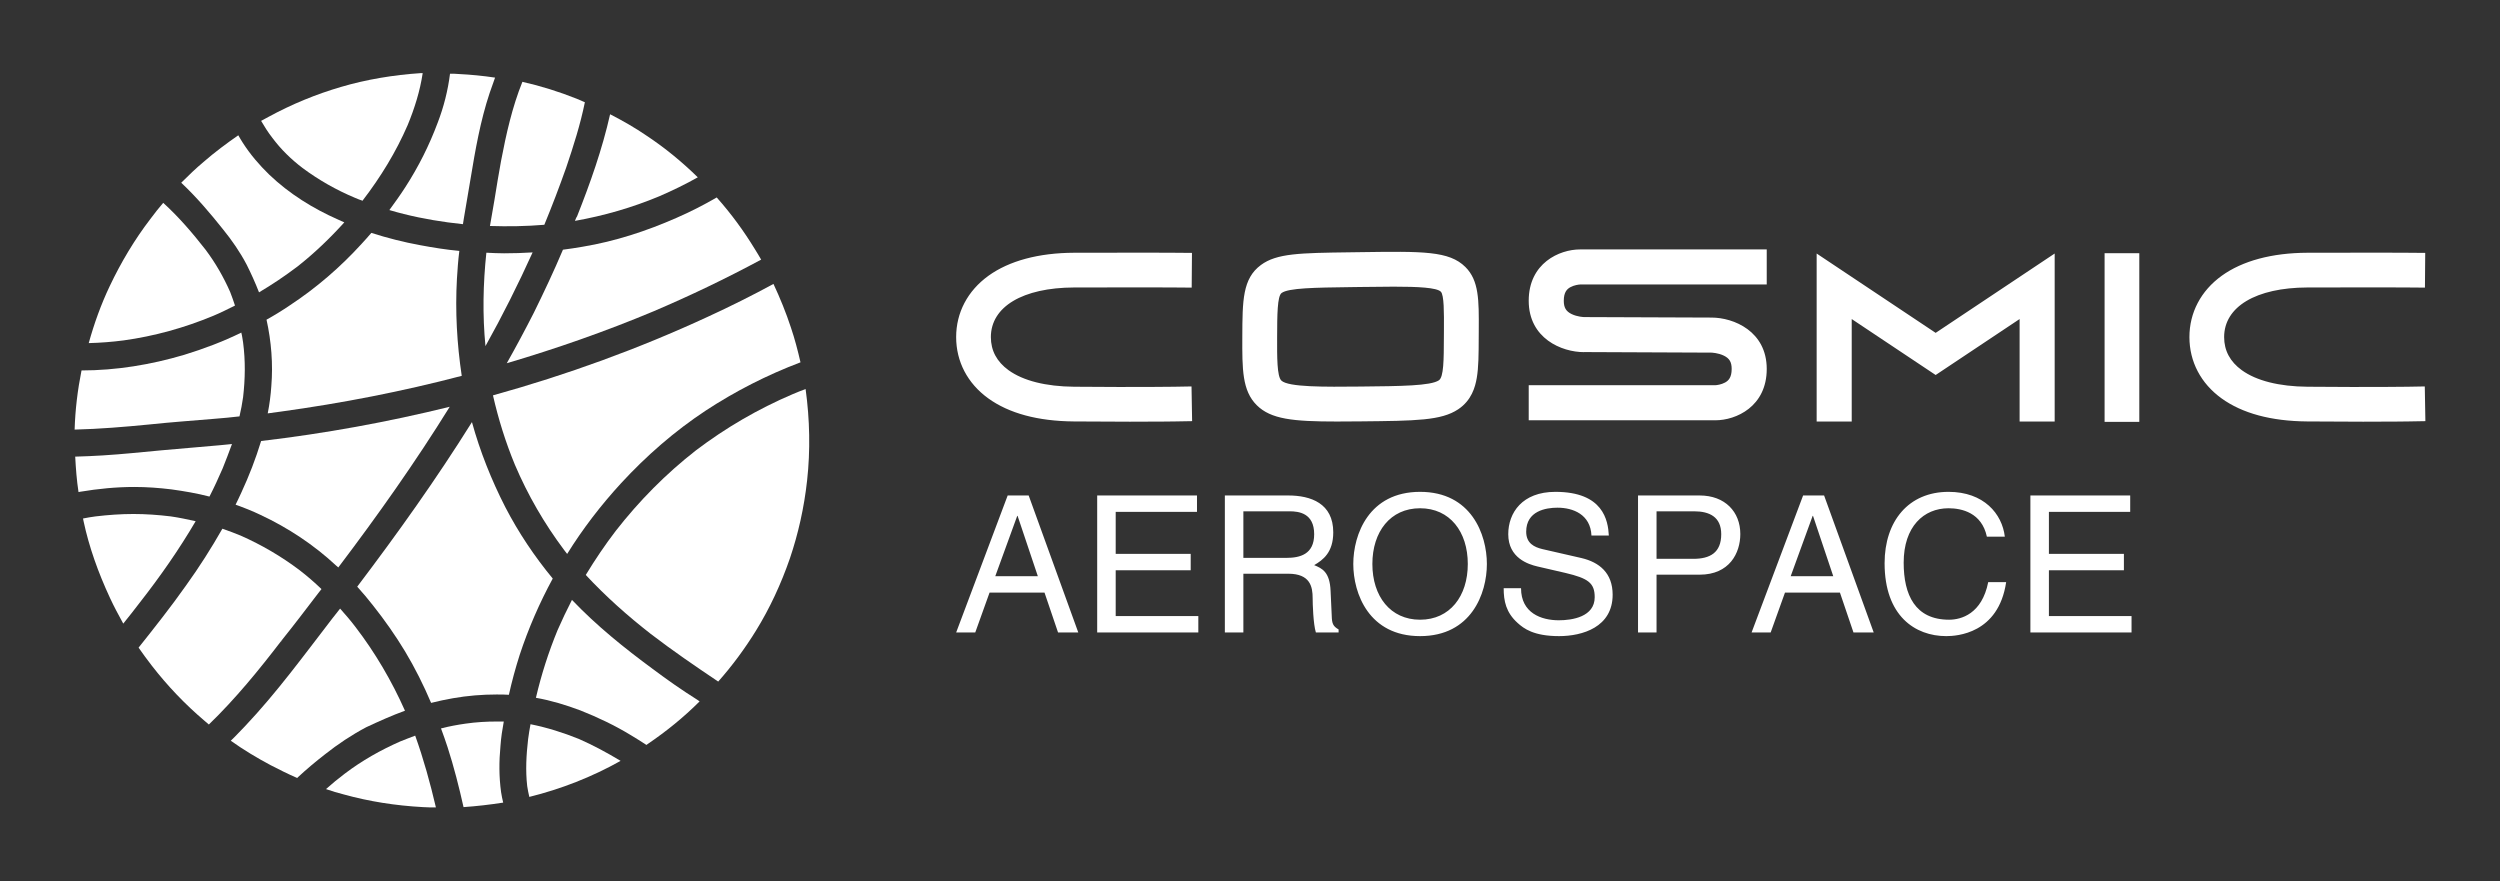
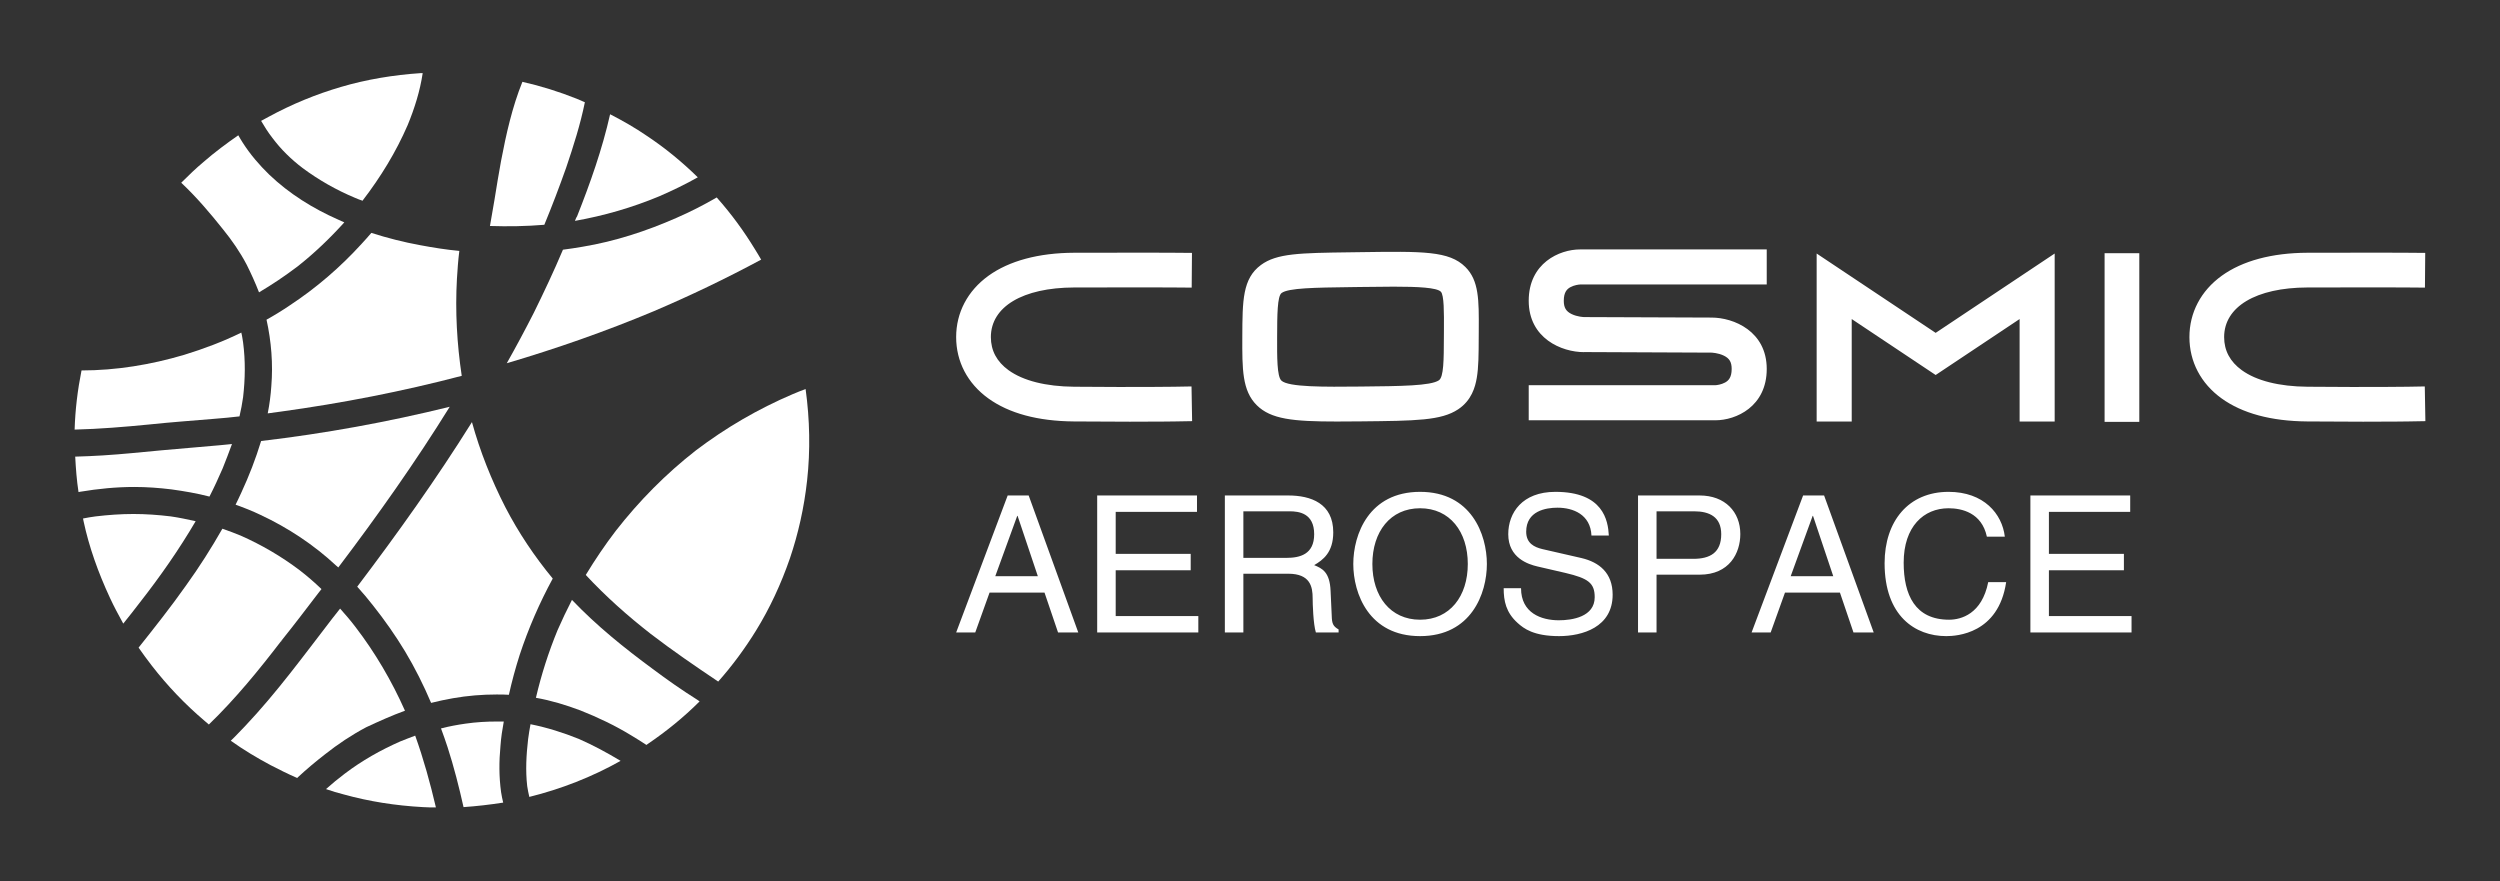
<svg xmlns="http://www.w3.org/2000/svg" width="2048" zoomAndPan="magnify" viewBox="0 0 1536 541.5" height="722" preserveAspectRatio="xMidYMid meet" version="1.0">
  <rect x="0" y="0" width="1536" height="541.5" fill="#333333" stroke="none" />
-   <path fill="#ffffff" d="M 239.223 129.062 C 251.031 132.57 263.023 134.969 275.203 136.629 C 278.34 136.996 281.477 137.367 284.43 137.734 C 284.613 136.629 284.797 135.336 284.98 134.23 C 286.273 126.293 287.75 118.176 289.043 110.242 C 291.992 92.344 295.129 74.262 300.852 57.102 C 301.957 53.961 303.066 50.824 304.172 47.688 C 296.793 46.582 289.227 45.844 281.844 45.477 C 280 45.289 278.156 45.289 276.492 45.289 C 275.203 55.625 272.617 65.773 268.93 75.367 C 263.762 89.207 257.121 102.492 249 115.039 C 246.047 119.652 242.727 124.266 239.223 129.062 Z M 239.223 129.062 " fill-opacity="1" fill-rule="nonzero" />
  <path fill="#ffffff" d="M 280.738 171.316 C 281.105 165.598 281.477 159.879 282.215 154.156 C 274.094 153.418 266.16 152.129 258.227 150.652 C 248.078 148.805 237.93 146.223 228.148 143.086 C 226.305 145.301 224.273 147.516 222.246 149.73 C 209.145 164.121 194.383 176.852 178.145 187.555 C 173.531 190.691 168.734 193.645 163.75 196.414 C 166.703 209.699 167.812 223.723 166.703 237.191 C 166.336 242.727 165.598 248.449 164.488 253.984 C 167.258 253.613 169.84 253.246 172.609 252.875 C 210.066 247.711 247.156 240.512 283.691 230.918 C 280.738 211.176 279.629 191.246 280.738 171.316 Z M 280.738 171.316 " fill-opacity="1" fill-rule="nonzero" />
  <path fill="#ffffff" d="M 148.254 302.695 C 147.145 305.281 145.852 307.68 144.746 310.078 C 149.914 311.922 155.078 313.953 160.062 316.352 C 177.039 324.285 192.906 334.805 206.562 347.535 C 206.93 347.902 207.484 348.273 207.852 348.641 C 232.023 316.719 255.273 283.875 276.309 249.922 C 238.113 259.336 199.551 266.348 160.43 270.957 C 157.109 281.844 153.051 292.363 148.254 302.695 Z M 148.254 302.695 " fill-opacity="1" fill-rule="nonzero" />
  <path fill="#ffffff" d="M 301.035 138.844 C 312.105 139.211 323.363 139.027 334.434 138.105 C 339.23 126.48 343.66 114.855 347.902 102.859 C 352.332 89.762 356.574 76.473 359.344 62.82 C 357.684 62.082 355.836 61.344 354.176 60.605 C 343.477 56.363 332.402 52.855 320.965 50.273 C 314.691 65.773 311 82.379 307.863 98.801 C 306.387 106.734 305.094 114.855 303.805 122.789 C 302.879 128.324 301.957 133.492 301.035 138.844 Z M 301.035 138.844 " fill-opacity="1" fill-rule="nonzero" />
-   <path fill="#ffffff" d="M 309.707 155.633 C 306.016 155.633 302.512 155.449 298.82 155.266 C 296.793 174.453 296.422 193.645 298.266 212.652 C 308.785 193.828 318.379 174.641 327.238 155.082 C 321.332 155.449 315.43 155.633 309.707 155.633 Z M 309.707 155.633 " fill-opacity="1" fill-rule="nonzero" />
  <path fill="#ffffff" d="M 353.254 135.707 C 370.969 132.57 388.312 127.586 405.105 120.574 C 413.223 117.07 421.156 113.195 428.723 108.949 C 419.129 99.539 408.609 90.867 397.172 83.301 C 390.16 78.504 382.777 74.262 374.844 70.199 C 370.047 91.605 362.664 112.457 354.547 132.938 C 353.992 133.676 353.625 134.781 353.254 135.707 Z M 353.254 135.707 " fill-opacity="1" fill-rule="nonzero" />
  <path fill="#ffffff" d="M 358.051 151.574 C 353.992 152.312 349.934 152.867 345.875 153.418 C 340.34 166.52 334.25 179.438 327.977 192.168 C 322.625 202.688 317.09 213.02 311.367 223.168 C 342 214.125 372.074 203.609 401.598 191.246 C 424.109 181.652 446.066 171.133 467.656 159.508 C 466.367 157.293 465.074 155.082 463.781 153.051 C 457.141 142.164 449.391 131.461 440.348 121.312 C 432.414 125.926 424.109 130.168 415.621 133.859 C 397.172 141.98 377.98 148.254 358.051 151.574 Z M 358.051 151.574 " fill-opacity="1" fill-rule="nonzero" />
-   <path fill="#ffffff" d="M 302.879 242.91 C 306.203 257.488 310.629 271.695 316.352 285.535 C 324.285 304.172 334.434 321.703 346.613 337.941 C 347.164 338.68 347.902 339.602 348.457 340.34 C 358.051 324.84 369.309 310.262 381.672 296.793 C 397.172 280 414.516 264.871 433.52 252.324 C 451.789 240.328 471.348 230.363 491.828 222.613 C 490.168 215.418 488.324 208.223 485.926 201.211 C 482.973 192.168 479.281 183.129 475.223 174.453 C 461.938 181.652 448.652 188.293 434.996 194.566 C 392.371 214.312 348.086 230.363 302.879 242.91 Z M 302.879 242.91 " fill-opacity="1" fill-rule="nonzero" />
  <path fill="#ffffff" d="M 494.965 239.035 C 492.383 239.961 489.613 241.066 487.031 242.172 C 465.812 251.215 445.883 262.84 427.617 276.68 C 409.164 291.07 392.742 307.68 378.348 326.129 C 371.707 334.805 365.617 343.844 359.898 353.254 C 372.074 366.355 385.547 378.352 399.754 389.422 C 413.223 399.754 427.246 409.348 441.27 418.762 C 449.941 408.98 457.691 398.461 464.52 387.391 C 472.824 373.922 479.836 358.977 485.371 342.922 C 490.352 328.16 494.043 312.105 495.891 295.133 C 497.918 276.863 497.551 257.859 494.965 239.035 Z M 494.965 239.035 " fill-opacity="1" fill-rule="nonzero" />
  <path fill="#ffffff" d="M 310.445 311.555 C 301.957 294.945 294.945 277.418 289.965 259.336 C 268.191 294.207 244.203 327.793 219.477 360.453 C 222.797 364.141 226.121 368.016 229.258 372.078 C 236.27 380.934 242.91 390.344 248.816 400.125 C 254.906 410.273 260.258 420.973 264.871 431.859 C 273.727 429.648 282.77 427.984 291.809 427.246 C 296.238 426.879 300.668 426.695 305.094 426.695 C 307.68 426.695 310.262 426.695 312.66 426.879 C 314.504 418.574 316.719 410.457 319.301 402.336 C 324.652 386.102 331.48 370.414 339.602 355.469 C 328.344 341.816 318.566 327.238 310.445 311.555 Z M 310.445 311.555 " fill-opacity="1" fill-rule="nonzero" />
  <path fill="#ffffff" d="M 309.523 443.301 C 308.047 443.301 306.754 443.301 305.277 443.301 C 298.82 443.301 292.547 443.672 286.09 444.594 C 280.922 445.332 275.941 446.254 270.957 447.547 C 272.434 451.422 273.727 455.297 275.02 459.168 C 278.895 471.164 282.031 483.527 284.797 495.891 C 292.73 495.336 300.852 494.414 309.152 493.121 C 308.602 490.906 308.23 488.879 307.863 486.664 C 306.57 477.254 306.57 467.844 307.492 458.246 C 307.863 453.082 308.602 448.281 309.523 443.301 Z M 309.523 443.301 " fill-opacity="1" fill-rule="nonzero" />
  <path fill="#ffffff" d="M 401.047 411.012 C 383.516 398.094 366.539 384.438 351.41 368.57 C 348.273 374.66 345.32 380.934 342.551 387.207 C 337.016 400.676 332.59 414.516 329.266 428.723 C 338.676 430.383 347.719 433.152 356.574 436.473 C 367.277 440.719 377.797 445.699 387.762 451.789 C 390.898 453.633 394.035 455.664 397.172 457.695 C 397.355 457.508 397.723 457.324 397.91 457.141 C 409.348 449.391 420.051 440.719 429.832 430.938 C 429.461 430.57 428.906 430.383 428.539 430.016 C 419.129 424.109 409.902 417.652 401.047 411.012 Z M 401.047 411.012 " fill-opacity="1" fill-rule="nonzero" />
  <path fill="#ffffff" d="M 325.945 444.961 C 325.391 448.098 324.84 451.051 324.469 454.188 C 323.363 463.781 322.809 473.379 323.914 482.973 C 324.285 485.188 324.652 487.402 325.207 489.617 C 344.582 484.816 363.586 477.438 381.301 467.473 C 373 462.492 364.512 457.879 355.652 454.004 C 346.059 450.129 336.094 446.992 325.945 444.961 Z M 325.945 444.961 " fill-opacity="1" fill-rule="nonzero" />
  <path fill="#ffffff" d="M 173.531 393.113 C 173.531 393.113 173.348 393.297 173.348 393.297 C 172.977 393.848 172.609 394.219 172.238 394.773 C 172.793 394.219 173.164 393.664 173.531 393.113 Z M 173.531 393.113 " fill-opacity="1" fill-rule="nonzero" />
  <path fill="#ffffff" d="M 195.488 364.512 C 196.227 363.59 196.781 362.852 197.52 361.926 C 193.273 357.867 188.848 353.992 184.051 350.305 C 172.793 341.816 160.801 334.805 147.883 329.082 C 144.191 327.605 140.504 326.129 136.629 324.84 C 129.801 336.832 122.418 348.457 114.301 359.715 C 105.074 372.812 95.109 385.363 85.145 397.91 C 87.547 401.414 90.312 405.105 93.266 408.98 C 102.859 421.344 113.746 432.785 125.742 442.934 C 126.664 443.672 127.402 444.406 128.324 445.145 C 144.746 429.277 159.324 411.379 173.164 393.297 C 180.914 383.699 188.109 374.105 195.488 364.512 Z M 195.488 364.512 " fill-opacity="1" fill-rule="nonzero" />
  <path fill="#ffffff" d="M 248.816 436.66 C 240.695 418.391 230.547 401.047 218.371 385.176 C 215.418 381.301 212.281 377.613 208.961 373.922 C 207.297 375.949 205.824 377.98 204.16 380.012 C 186.816 402.523 170.027 425.586 150.465 446.254 C 147.516 449.207 144.746 452.344 141.793 455.109 C 149.543 460.645 157.848 465.629 166.152 470.055 C 171.5 472.824 177.039 475.594 182.574 477.992 C 182.758 477.805 182.941 477.805 182.941 477.621 C 188.293 472.641 194.012 467.844 199.734 463.414 C 207.668 457.141 215.973 451.605 225.012 446.809 C 232.945 443.117 240.695 439.609 248.816 436.66 Z M 248.816 436.66 " fill-opacity="1" fill-rule="nonzero" />
  <path fill="#ffffff" d="M 246.047 455.48 C 233.871 460.832 222.43 467.289 211.727 475.406 C 207.852 478.359 203.977 481.496 200.285 484.816 C 203.977 486.109 207.668 487.219 211.359 488.141 C 226.672 492.383 242.91 494.969 259.887 495.891 C 262.469 496.074 265.055 496.074 267.82 496.074 C 264.316 481.129 260.258 466.367 255.09 451.973 C 251.953 453.082 249 454.371 246.047 455.48 Z M 246.047 455.48 " fill-opacity="1" fill-rule="nonzero" />
  <path fill="#ffffff" d="M 111.531 258.965 C 118.359 258.41 125.188 257.859 131.828 257.305 C 136.996 256.934 142.164 256.383 147.145 255.828 C 148.066 251.953 148.805 247.895 149.359 244.02 C 150.652 232.762 150.836 221.691 149.359 210.438 C 148.992 208.406 148.805 206.375 148.254 204.348 C 136.996 209.883 125.188 214.312 113.191 218 C 92.711 224.09 71.309 227.598 50.086 227.598 C 47.688 239.59 46.211 251.77 45.844 263.945 C 61.16 263.578 76.473 262.285 91.605 260.809 C 98.434 260.07 105.074 259.52 111.531 258.965 Z M 111.531 258.965 " fill-opacity="1" fill-rule="nonzero" />
  <path fill="#ffffff" d="M 105.258 300.668 C 113.191 301.773 120.941 303.066 128.691 305.094 C 131.645 299.375 134.23 293.656 136.812 287.75 C 138.84 282.77 140.688 277.785 142.531 272.805 C 140.133 272.988 137.734 273.359 135.152 273.543 C 123.156 274.648 111.164 275.57 99.168 276.68 C 87.176 277.785 75.184 279.078 63.004 279.816 C 57.469 280.184 51.934 280.371 46.211 280.555 C 46.582 287.75 47.137 295.133 48.242 302.328 C 48.609 302.328 48.98 302.145 49.164 302.145 C 60.234 300.297 71.309 299.191 82.562 299.191 C 90.129 299.191 97.695 299.746 105.258 300.668 Z M 105.258 300.668 " fill-opacity="1" fill-rule="nonzero" />
  <path fill="#ffffff" d="M 120.207 320.227 C 115.223 319.117 110.055 318.012 104.891 317.273 C 97.324 316.352 89.574 315.797 82.008 315.797 C 74.258 315.797 66.508 316.352 58.758 317.273 C 56.176 317.645 53.594 318.012 51.012 318.566 C 51.195 319.117 51.195 319.855 51.379 320.41 C 54.699 335.91 60.234 351.594 67.617 367.465 C 70.016 372.629 72.785 377.797 75.734 383.148 C 79.242 378.902 82.562 374.477 85.883 370.23 C 98.434 354.176 110.055 337.57 120.207 320.227 Z M 120.207 320.227 " fill-opacity="1" fill-rule="nonzero" />
  <path fill="#ffffff" d="M 185.895 103.23 C 195.859 110.609 206.562 116.699 218 121.496 C 219.66 122.234 221.137 122.789 222.797 123.344 C 222.797 123.156 222.984 123.156 222.984 122.973 C 233.871 108.766 243.281 93.449 250.477 76.844 C 254.719 66.512 258.043 55.992 259.703 44.922 C 259.332 44.922 258.965 44.922 258.594 44.922 C 241.805 46.027 225.195 48.797 209.512 53.41 C 194.383 57.836 179.438 63.926 164.859 71.863 C 163.383 72.598 161.906 73.523 160.43 74.262 C 162.461 77.766 164.676 81.273 167.258 84.594 C 172.609 91.789 178.883 97.879 185.895 103.23 Z M 185.895 103.23 " fill-opacity="1" fill-rule="nonzero" />
  <path fill="#ffffff" d="M 136.996 140.871 C 142.531 147.699 147.516 154.895 151.574 162.645 C 154.34 168.18 156.926 173.902 159.141 179.621 C 167.258 174.824 175.191 169.473 182.758 163.754 C 193.09 155.633 202.688 146.406 211.543 136.629 C 210.25 136.074 208.961 135.52 207.852 134.969 C 192.352 128.141 177.777 119.098 165.414 107.289 C 159.324 101.383 153.789 94.926 149.176 87.73 C 148.254 86.254 147.328 84.777 146.406 83.117 C 139.211 88.098 132.016 93.449 125.004 99.539 C 120.391 103.414 115.961 107.66 111.348 112.27 C 120.758 121.129 129.062 130.906 136.996 140.871 Z M 136.996 140.871 " fill-opacity="1" fill-rule="nonzero" />
-   <path fill="#ffffff" d="M 131.09 194.016 C 135.52 192.168 139.949 189.953 144.379 187.738 C 143.453 184.973 142.531 182.203 141.426 179.438 C 137.367 170.211 132.383 161.539 126.293 153.418 C 118.359 143.27 109.871 133.309 100.277 124.633 C 97.695 127.586 95.109 130.906 92.344 134.598 C 82.746 147.145 74.445 160.984 67.434 175.746 C 62.082 187.004 57.836 198.812 54.516 210.805 C 61.711 210.621 68.91 210.066 75.922 209.145 C 94.742 206.562 113.379 201.395 131.09 194.016 Z M 131.09 194.016 " fill-opacity="1" fill-rule="nonzero" />
  <path fill="#ffffff" d="M 732.07 237.426 L 732.438 258.754 L 721.777 258.938 C 721.637 258.938 712.348 259.094 694.18 259.094 C 684.977 259.094 673.492 259.055 659.766 258.934 C 637.625 258.742 619.918 253.961 607.145 244.723 C 594.453 235.539 587.461 222.184 587.461 207.113 C 587.461 192.055 594.512 178.668 607.316 169.426 C 620.008 160.266 638.16 155.379 659.816 155.293 C 700.566 155.137 721.469 155.297 721.676 155.297 L 732.34 155.383 L 732.172 176.711 L 721.508 176.629 C 721.301 176.625 700.504 176.469 659.898 176.625 C 628.375 176.746 608.789 188.43 608.789 207.117 C 608.789 215.391 612.441 222.23 619.645 227.441 C 628.633 233.941 642.57 237.457 659.949 237.609 C 700.453 237.961 721.203 237.617 721.406 237.613 Z M 900.305 164.012 C 908.727 172.363 908.656 184.438 908.551 202.719 C 908.543 204.078 908.535 205.488 908.527 206.949 C 908.488 217.797 908.457 225.637 907.32 232.246 C 906.352 237.883 904.109 246.004 895.91 251.473 C 885.52 258.398 870.004 258.555 836.008 258.895 C 830.699 258.945 825.805 258.984 821.285 258.984 C 794.352 258.984 780.812 257.559 772.16 248.965 C 763.152 240.012 763.203 226.828 763.277 206.871 C 763.359 184.602 763.41 171.164 774.695 162.82 C 784.438 155.621 798.578 155.43 829.566 155.016 L 835.75 154.93 C 874.367 154.379 890.352 154.148 900.301 164.016 Z M 887.148 202.598 C 887.207 192.094 887.27 181.23 885.234 179.211 C 882.703 176.703 871.355 176.125 856.254 176.125 C 850.039 176.125 843.184 176.223 836.051 176.324 L 829.848 176.41 C 807.648 176.707 791.609 176.926 787.41 180.027 C 784.758 181.984 784.715 193.555 784.668 206.953 C 784.621 219.395 784.574 231.145 787.238 233.789 C 791.414 237.941 813.973 237.715 835.789 237.5 C 860.84 237.25 878.938 237.07 884.035 233.672 C 887.031 231.672 887.07 221.27 887.125 206.871 C 887.129 205.398 887.137 203.973 887.148 202.598 Z M 964.836 176.453 C 962.836 177.559 960.789 179.418 960.789 184.797 C 960.789 188.992 962.145 191.289 965.629 192.977 C 969.148 194.68 973.078 194.805 973.273 194.812 L 1051.574 195.117 C 1065.18 195.117 1085.484 203.52 1085.484 226.668 C 1085.484 249.82 1066.613 258.223 1053.93 258.223 L 939.246 258.223 L 939.246 236.68 L 1053.828 236.68 C 1054.77 236.648 1057.574 236.293 1059.887 235.016 C 1061.891 233.906 1063.938 232.051 1063.938 226.668 C 1063.938 222.473 1062.578 220.18 1059.098 218.492 C 1055.586 216.793 1051.66 216.664 1051.441 216.656 L 973.195 216.309 L 973.195 216.352 C 959.547 216.352 939.242 207.949 939.242 184.797 C 939.242 161.648 958.109 153.246 970.793 153.246 L 1085.48 153.246 L 1085.48 174.785 L 970.895 174.785 C 969.957 174.82 967.148 175.172 964.836 176.453 Z M 1189.27 204.512 L 1262.391 155.766 L 1262.391 258.992 L 1240.848 258.992 L 1240.848 196.02 L 1189.27 230.402 L 1137.695 196.02 L 1137.695 258.992 L 1116.152 258.992 L 1116.152 155.766 Z M 1314.387 259.215 L 1293.059 259.215 L 1293.059 155.578 L 1314.387 155.578 Z M 1489.789 237.426 L 1490.156 258.754 L 1479.492 258.938 C 1479.355 258.938 1470.066 259.094 1451.898 259.094 C 1442.691 259.094 1431.211 259.055 1417.484 258.934 C 1395.34 258.742 1377.637 253.961 1364.863 244.723 C 1352.168 235.539 1345.18 222.184 1345.18 207.113 C 1345.18 192.055 1352.23 178.668 1365.035 169.426 C 1377.723 160.266 1395.879 155.379 1417.535 155.293 C 1458.285 155.137 1479.184 155.297 1479.395 155.297 L 1490.055 155.383 L 1489.887 176.711 L 1479.227 176.629 C 1479.02 176.625 1458.219 176.469 1417.617 176.625 C 1386.09 176.746 1366.508 188.43 1366.508 207.117 C 1366.508 215.391 1370.16 222.23 1377.363 227.441 C 1386.348 233.941 1400.285 237.457 1417.668 237.609 C 1458.172 237.961 1478.922 237.617 1479.125 237.613 Z M 1489.789 237.426 " fill-opacity="1" fill-rule="nonzero" />
  <path fill="#ffffff" d="M 641.75 364.098 L 607.98 364.098 L 599.188 388.605 L 587.461 388.605 L 619.117 304.418 L 632.016 304.418 L 662.504 388.605 L 650.074 388.605 Z M 611.496 354.016 L 637.645 354.016 L 625.215 316.965 L 624.98 316.965 Z M 736.254 378.52 L 736.254 388.605 L 674.109 388.605 L 674.109 304.418 L 735.434 304.418 L 735.434 314.5 L 685.484 314.5 L 685.484 340.297 L 731.562 340.297 L 731.562 350.379 L 685.484 350.379 L 685.484 378.52 Z M 763.926 352.492 L 763.926 388.605 L 752.551 388.605 L 752.551 304.418 L 791.48 304.418 C 805.316 304.418 819.152 309.227 819.152 327.047 C 819.152 339.477 812.82 344.047 807.426 347.215 C 812.234 349.207 817.039 351.316 817.508 363.043 L 818.215 378.285 C 818.332 382.977 818.918 384.734 822.434 386.73 L 822.434 388.605 L 808.48 388.605 C 806.84 383.445 806.488 370.664 806.488 367.5 C 806.488 360.582 805.082 352.492 791.48 352.492 Z M 763.926 314.148 L 763.926 342.758 L 790.309 342.758 C 798.633 342.758 807.426 340.648 807.426 328.219 C 807.426 315.203 797.93 314.148 792.301 314.148 Z M 901.812 346.512 C 901.812 326.695 890.793 312.273 872.5 312.273 C 854.211 312.273 843.188 326.695 843.188 346.512 C 843.188 366.328 854.211 380.75 872.5 380.75 C 890.793 380.75 901.812 366.328 901.812 346.512 Z M 913.539 346.512 C 913.539 364.684 903.926 390.832 872.5 390.832 C 841.078 390.832 831.461 364.684 831.461 346.512 C 831.461 328.336 841.078 302.191 872.5 302.191 C 903.926 302.191 913.539 328.336 913.539 346.512 Z M 988.465 329.039 L 977.793 329.039 C 977.207 316.027 966.422 311.922 956.922 311.922 C 949.77 311.922 937.691 313.914 937.691 326.695 C 937.691 333.848 942.734 336.191 947.66 337.367 L 971.695 342.875 C 982.602 345.457 990.809 352.023 990.809 365.387 C 990.809 385.32 972.281 390.832 957.859 390.832 C 942.266 390.832 936.168 386.141 932.418 382.742 C 925.266 376.293 923.859 369.258 923.859 361.402 L 934.527 361.402 C 934.527 376.645 946.957 381.102 957.742 381.102 C 965.949 381.102 979.785 378.988 979.785 366.914 C 979.785 358.117 975.684 355.305 961.848 352.023 L 944.609 348.035 C 939.102 346.746 926.672 342.875 926.672 328.219 C 926.672 315.086 935.23 302.191 955.633 302.191 C 985.062 302.191 987.996 319.777 988.465 329.039 Z M 1017.777 314.148 L 1017.777 343.344 L 1040.406 343.344 C 1050.605 343.344 1057.523 339.594 1057.523 328.219 C 1057.523 317.551 1050.254 314.148 1040.875 314.148 Z M 1017.777 353.078 L 1017.777 388.605 L 1006.402 388.605 L 1006.402 304.418 L 1044.277 304.418 C 1059.871 304.418 1069.25 314.5 1069.25 328.102 C 1069.25 339.828 1062.566 353.078 1044.277 353.078 Z M 1130.457 364.098 L 1096.688 364.098 L 1087.895 388.605 L 1076.168 388.605 L 1107.828 304.418 L 1120.723 304.418 L 1151.211 388.605 L 1138.781 388.605 Z M 1100.203 354.016 L 1126.352 354.016 L 1113.922 316.965 L 1113.688 316.965 Z M 1231.762 329.742 L 1220.738 329.742 C 1217.574 314.969 1205.262 312.273 1197.172 312.273 C 1181.93 312.273 1169.617 323.531 1169.617 345.691 C 1169.617 365.508 1176.652 380.75 1197.523 380.75 C 1204.91 380.75 1217.691 377.23 1221.562 357.648 L 1232.582 357.648 C 1227.895 389.426 1202.098 390.832 1195.766 390.832 C 1176.652 390.832 1157.895 378.402 1157.895 346.043 C 1157.895 320.129 1172.668 302.191 1197.172 302.191 C 1218.863 302.191 1230.121 315.672 1231.762 329.742 Z M 1309.617 378.52 L 1309.617 388.605 L 1247.473 388.605 L 1247.473 304.418 L 1308.797 304.418 L 1308.797 314.5 L 1258.848 314.5 L 1258.848 340.297 L 1304.926 340.297 L 1304.926 350.379 L 1258.848 350.379 L 1258.848 378.52 Z M 1309.617 378.52 " fill-opacity="1" fill-rule="nonzero" />
</svg>